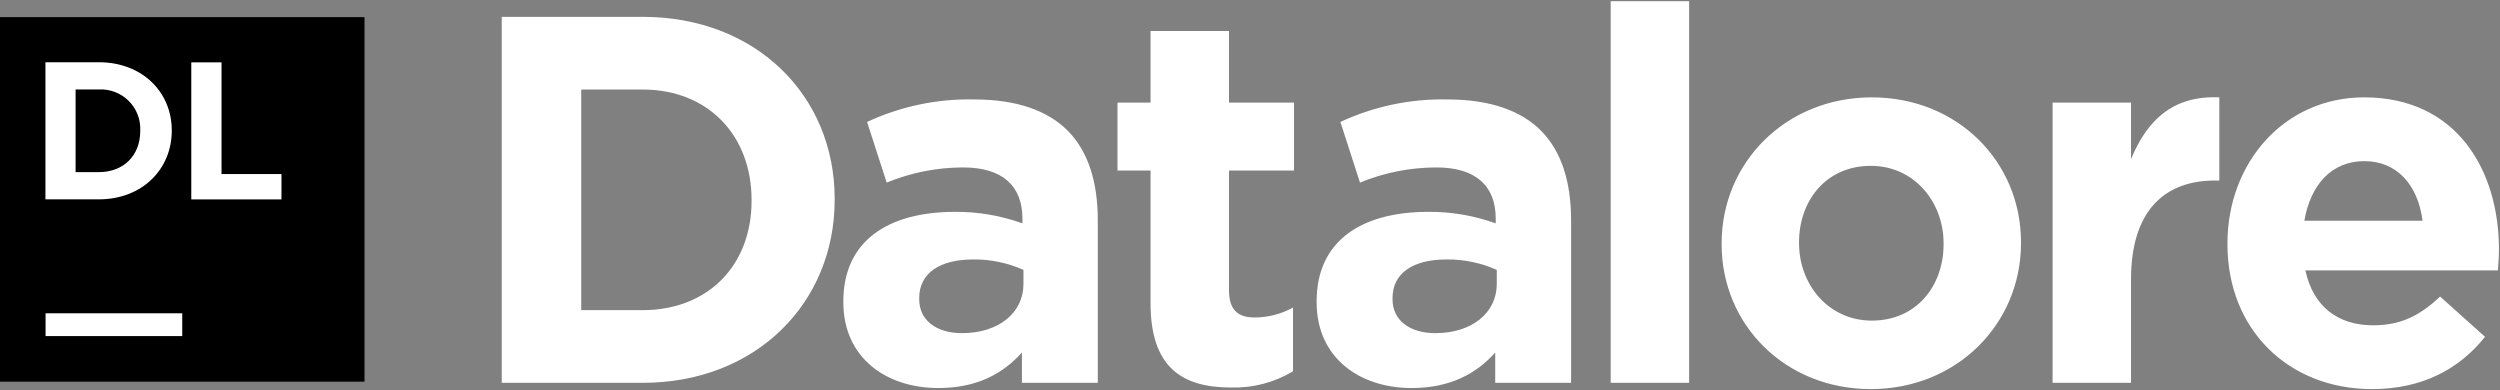
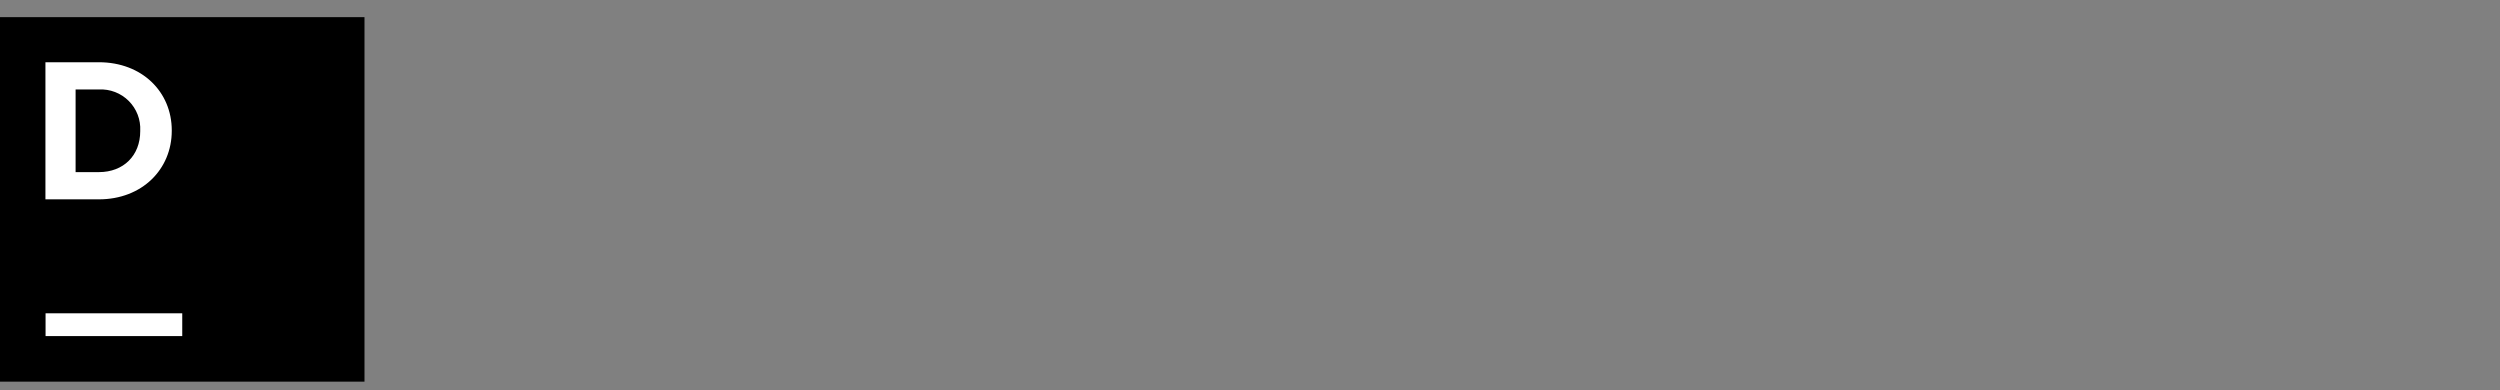
<svg xmlns="http://www.w3.org/2000/svg" width="583" height="91" fill="none" viewBox="0 0 583 91">
  <rect x="0" y="0" width="583" height="91" fill="#808080" stroke="none" />
-   <path fill="#fff" d="M149.868 3.928H117.005V89.275H149.868C176.348 89.275 194.645 70.621 194.645 46.602V46.355C194.645 22.34 176.348 3.928 149.868 3.928ZM175.264 46.848C175.264 61.961 165.033 72.328 149.868 72.328H135.544V20.875H149.868C165.033 20.875 175.264 31.484 175.264 46.602V46.848ZM227.238 23.193C218.601 22.996 210.034 24.79 202.202 28.436L206.774 42.577C212.427 40.253 218.478 39.053 224.59 39.045C233.739 39.045 238.43 43.307 238.43 50.991V52.087C233.374 50.265 228.035 49.356 222.662 49.404C207.377 49.404 196.666 55.992 196.666 70.256V70.498C196.666 83.421 206.655 90.489 218.812 90.489C227.718 90.489 233.858 87.203 238.311 82.202V89.275H256.004V51.356C256.004 42.577 253.837 35.386 249.023 30.508C244.451 25.876 237.227 23.193 227.238 23.193H227.238ZM238.672 66.232C238.672 72.935 232.893 77.69 224.348 77.69C218.45 77.69 214.359 74.765 214.359 69.764V69.522C214.359 63.668 219.173 60.501 226.996 60.501C231.017 60.468 234.999 61.299 238.672 62.937L238.672 66.232ZM286.604 7.222H268.308V23.924H260.604V39.775H268.308V70.74C268.308 85.862 275.892 90.37 287.085 90.37C292.161 90.51 297.173 89.199 301.531 86.592V71.717C298.769 73.249 295.661 74.047 292.502 74.034C288.41 74.034 286.604 71.963 286.604 67.692V39.775H301.769V23.924H286.604V7.222ZM337.612 23.193C328.975 22.996 320.409 24.79 312.577 28.436L317.149 42.577C322.802 40.253 328.853 39.053 334.965 39.045C344.113 39.045 348.805 43.307 348.805 50.991V52.087C343.749 50.265 338.41 49.356 333.036 49.404C317.752 49.404 307.04 55.992 307.04 70.256V70.498C307.04 83.421 317.03 90.489 329.187 90.489C338.093 90.489 344.233 87.203 348.686 82.202V89.275H366.379V51.356C366.379 42.577 364.212 35.386 359.398 30.508C354.826 25.876 347.602 23.193 337.612 23.193ZM349.047 66.232C349.047 72.935 343.268 77.69 334.723 77.69C328.825 77.69 324.734 74.765 324.734 69.764V69.522C324.734 63.668 329.548 60.501 337.371 60.501C341.392 60.468 345.374 61.299 349.047 62.937V66.232ZM375.611 89.275H393.907V0.273H375.611V89.275ZM436.513 22.705C416.411 22.705 401.484 37.946 401.484 56.722V56.964C401.484 75.741 416.288 90.735 436.271 90.735C456.373 90.735 471.296 75.495 471.296 56.722V56.476C471.296 37.703 456.493 22.705 436.513 22.705V22.705ZM453.242 56.964C453.242 66.597 446.983 74.765 436.513 74.765C426.4 74.765 419.538 66.351 419.538 56.722V56.476C419.538 46.848 425.797 38.676 436.271 38.676C446.38 38.676 453.242 47.09 453.242 56.722V56.964ZM496.955 37.092V23.924H478.663V89.275H496.956V65.132C496.956 49.527 504.421 42.093 516.578 42.093H517.542V22.705C506.707 22.217 500.69 28.067 496.956 37.092H496.955ZM582.755 58.183C582.755 39.652 572.885 22.705 551.338 22.705C532.561 22.705 519.444 38.069 519.444 56.722V56.964C519.444 76.96 533.768 90.736 553.144 90.736C564.82 90.736 573.488 86.104 579.505 78.543L569.035 69.157C563.979 73.911 559.526 75.86 553.386 75.86C545.202 75.86 539.423 71.471 537.617 63.06H582.513C582.636 61.354 582.755 59.647 582.755 58.183V58.183ZM537.375 51.475C538.82 43.065 543.757 37.576 551.338 37.576C559.041 37.576 563.86 43.188 564.943 51.475H537.375Z" />
  <path fill="#000" d="M85 4H0V89H85V4Z" />
  <path fill="#fff" d="M42.5 73.062H10.625V78.375H42.5V73.062Z" />
  <path fill="#fff" d="M10.595 14.514H23.065C33.113 14.514 40.056 21.411 40.056 30.409V30.5C40.056 39.498 33.113 46.487 23.065 46.487H10.595V14.514ZM17.629 20.863V40.138H23.065C28.82 40.138 32.702 36.255 32.702 30.592V30.5C32.768 29.218 32.563 27.935 32.102 26.736C31.641 25.538 30.933 24.449 30.025 23.541C29.116 22.632 28.028 21.925 26.829 21.463C25.63 21.002 24.348 20.798 23.065 20.863H17.629Z" />
-   <path fill="#fff" d="M44.609 14.542H51.658V40.589H65.64V46.502H44.609V14.542Z" />
</svg>